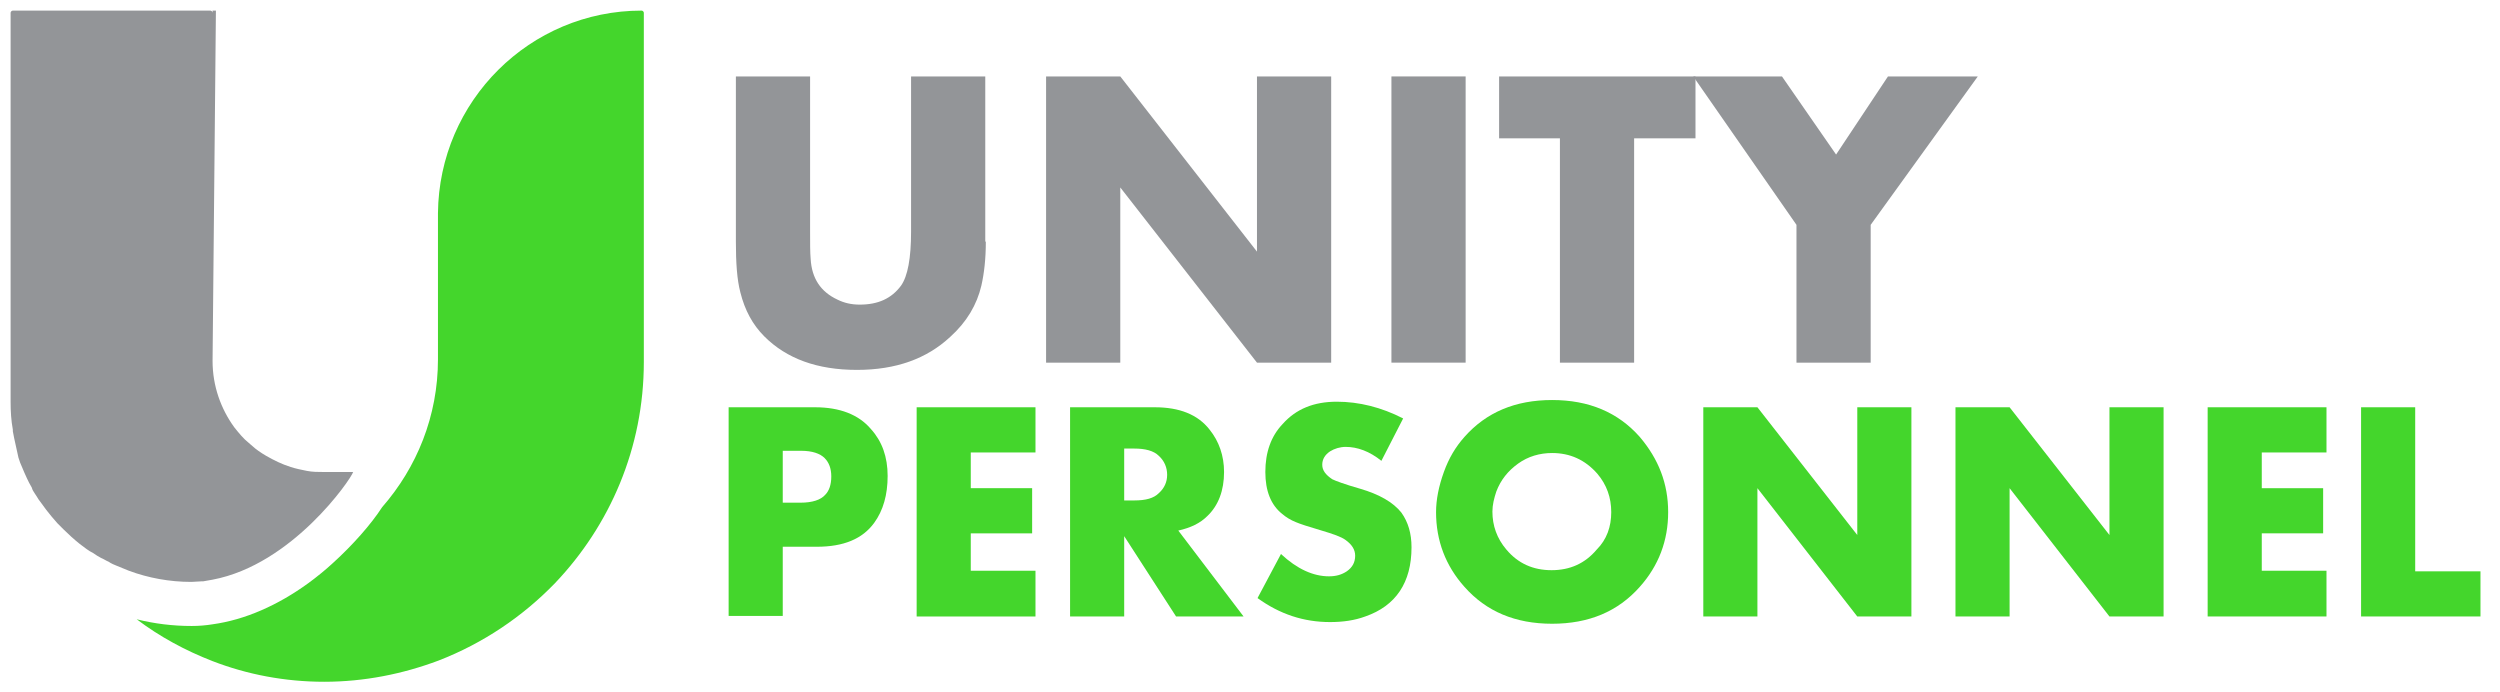
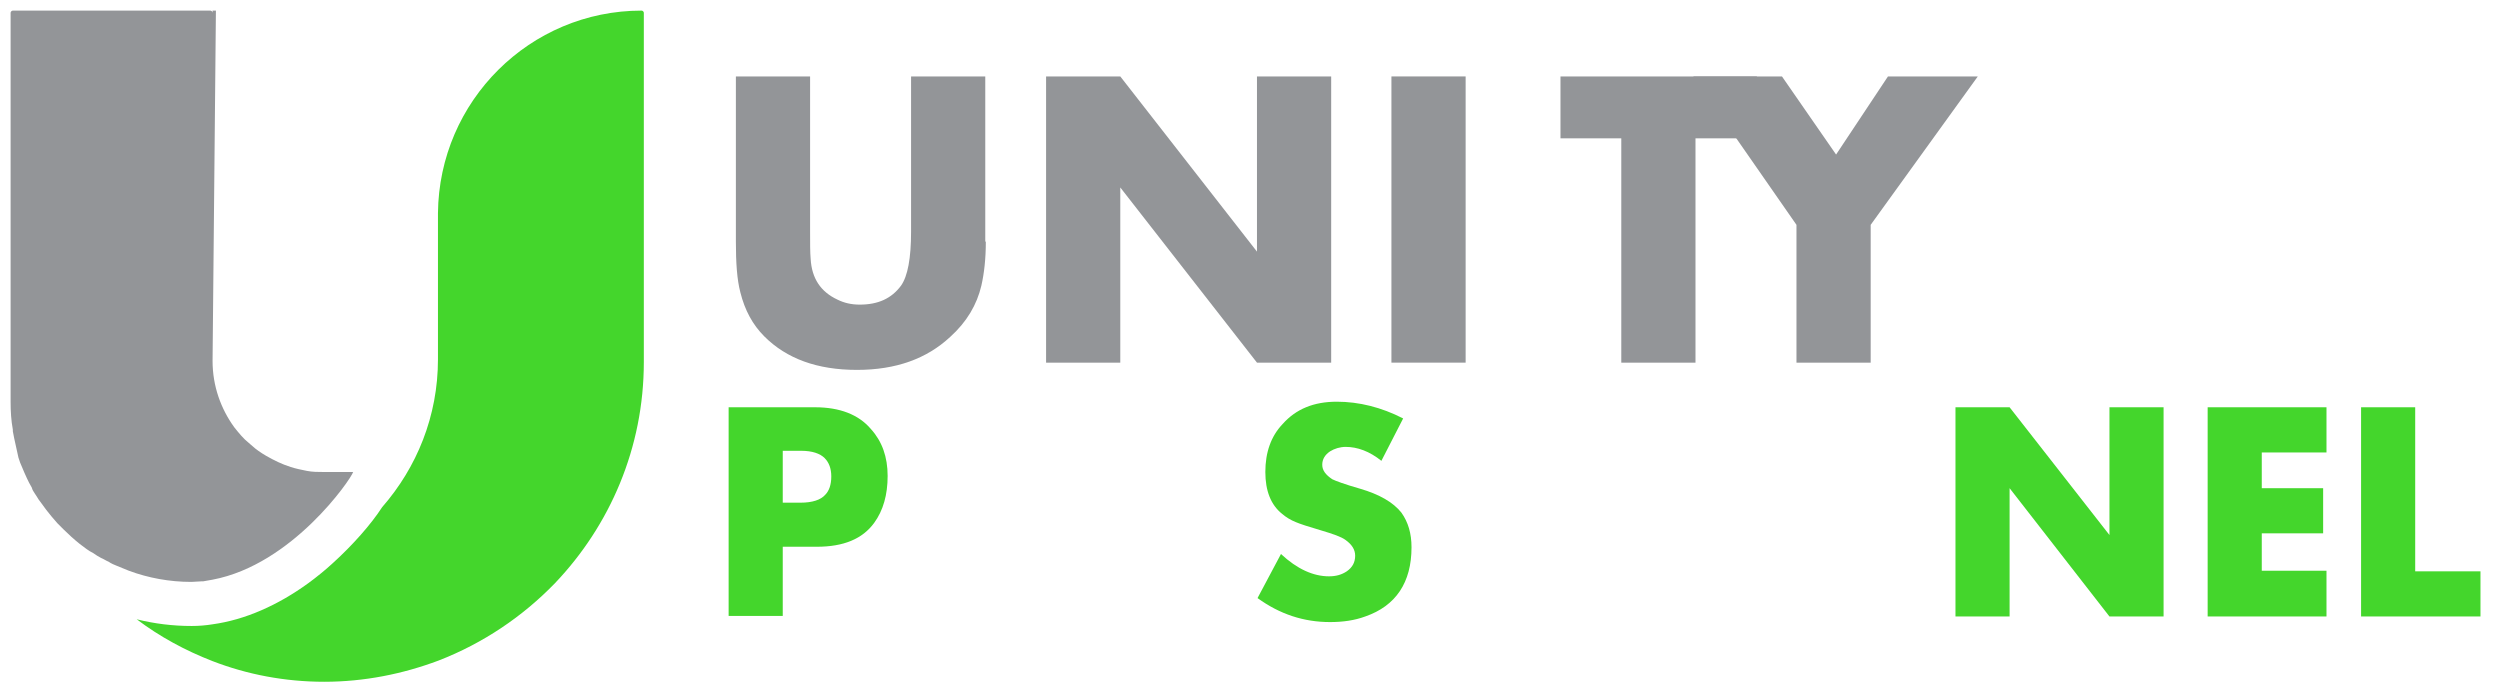
<svg xmlns="http://www.w3.org/2000/svg" version="1.1" x="0px" y="0px" viewBox="0 0 448.1 124.1" style="enable-background:new 0 0 448.1 124.1;" xml:space="preserve">
  <style type="text/css">
	.st0{fill:#44D62C;}
	.st1{fill:#939598;}
</style>
  <g id="Layer_1">
</g>
  <g id="Layer_3">
    <path class="st0" d="M34.3,112.2c0,0,0.1,0,0.1,0c1.2,0,2.5-0.1,3.7-0.3c5.8-0.8,11.7-3.4,17.2-7.4c1.5-1.1,3.1-2.4,4.5-3.7   c3.4-3.1,6.7-6.8,8.7-9.9c6.2-7.1,10-16.3,10-26.5V38.2C78.7,18.1,95,1.9,115,1.9h0c0.2,0,0.4,0.2,0.4,0.4v62.6   c0,15.4-6.1,29.3-15.9,39.6c-5.8,6-12.9,10.8-20.9,13.9c-6.4,2.4-13.3,3.8-20.5,3.8h0c-7,0-13.8-1.3-20-3.7   c-4.9-1.9-9.5-4.4-13.6-7.5C27.7,111.8,31,112.2,34.3,112.2z" />
    <path class="st1" d="M1.9,2.3c0-0.2,0.2-0.4,0.4-0.4h35.4c0.2,0,0.4,0.2,0.4,0.4V1.9h0.6h0l-0.3,31.4l-0.3,31.4v0   c0,4.5,1.5,8.6,3.9,11.9c0.8,1,1.6,2,2.6,2.8c0.2,0.2,0.5,0.4,0.7,0.6c0.3,0.3,0.6,0.5,1,0.8c0.4,0.3,0.9,0.6,1.4,0.9   c1.4,0.8,2.8,1.5,4.4,2c0.9,0.3,1.9,0.5,2.9,0.7s2,0.2,3,0.2l5.3,0c-0.4,1.3-10.9,16.6-25.2,19.3c0,0,0,0,0,0v0l-1.7,0.3   c-0.1,0-0.2,0-0.3,0l-1.8,0.1h0c-3.9,0-7.7-0.7-11.2-2c-0.7-0.3-1.5-0.6-2.2-0.9c-0.5-0.2-1-0.4-1.4-0.7c-0.5-0.2-0.9-0.5-1.4-0.7   c-0.2-0.1-0.5-0.3-0.7-0.4c-0.4-0.3-0.9-0.6-1.3-0.8c-0.2-0.1-0.4-0.3-0.6-0.4c-0.4-0.3-0.8-0.6-1.2-0.9c-1-0.8-2-1.7-2.9-2.6   c-0.4-0.4-0.7-0.7-1.1-1.1c-0.7-0.8-1.4-1.6-2-2.4c-0.4-0.5-0.7-1-1.1-1.5c-0.1-0.1-0.2-0.3-0.3-0.4c-0.2-0.3-0.4-0.7-0.7-1.1   c-0.2-0.3-0.4-0.6-0.5-1c-0.2-0.3-0.3-0.6-0.5-0.9c-0.6-1.2-1.1-2.4-1.6-3.6c-0.1-0.3-0.2-0.6-0.3-0.9C3,80.5,2.6,79,2.3,77.3   c0-0.1,0-0.2,0-0.3c-0.3-1.6-0.4-3.3-0.4-5v-6.1L1.9,2.3C1.9,2.3,1.9,2.3,1.9,2.3z" />
  </g>
  <g id="Layer_2">
    <g>
      <path class="st1" d="M176.7,43.3c0,3.1-0.3,5.7-0.8,7.9c-0.8,3.4-2.6,6.5-5.6,9.2c-4.2,3.9-9.7,5.9-16.7,5.9c-7.1,0-12.6-2-16.6-6    c-2.1-2.1-3.5-4.7-4.3-7.9c-0.6-2.3-0.8-5.3-0.8-9.1V13.7h13.3v27.7c0,2.2,0,3.9,0.1,5c0.2,3.5,1.8,5.9,4.8,7.3    c1.2,0.6,2.5,0.9,4,0.9c3.3,0,5.7-1.1,7.4-3.4c1.2-1.7,1.8-4.9,1.8-9.7V13.7h13.3V43.3z" />
      <path class="st1" d="M238.6,65h-13.3l-24.5-31.4V65h-13.3V13.7h13.3l24.5,31.4V13.7h13.3V65z" />
      <path class="st1" d="M262.7,65h-13.3V13.7h13.3V65z" />
-       <path class="st1" d="M303.9,24.8h-11V65h-13.3V24.8h-10.9V13.7h35.2V24.8z" />
+       <path class="st1" d="M303.9,24.8V65h-13.3V24.8h-10.9V13.7h35.2V24.8z" />
      <path class="st1" d="M354.5,13.7l-19.2,26.6V65H322V40.3l-18.5-26.6h15.9l9.7,14l9.3-14H354.5z" />
      <path class="st0" d="M159.1,85.3c0,3.4-0.8,6.2-2.4,8.4c-2.1,2.9-5.5,4.3-10.3,4.3h-6.1v12.4h-9.7V73h15.5c4.4,0,7.8,1.3,10,3.9    C158.1,79.1,159.1,81.9,159.1,85.3z M149,85.4c0-1.4-0.4-2.5-1.2-3.3c-0.8-0.8-2.2-1.3-4.2-1.3h-3.3v9.3h3.2    c2.1,0,3.6-0.5,4.4-1.4C148.6,88,149,86.9,149,85.4z" />
-       <path class="st0" d="M185.6,110.5h-21.3V73h21.3v8.1H174v6.4h11v8.1h-11v6.7h11.6V110.5z" />
-       <path class="st0" d="M222.9,110.5h-12.1l-9.3-14.4v14.4h-9.7V73h15.2c4.4,0,7.7,1.3,9.8,4c1.7,2.1,2.6,4.7,2.6,7.6    c0,3.3-1,6-3,7.9c-1.3,1.3-3,2.1-5.2,2.6L222.9,110.5z M209.2,85.1c0-1.3-0.5-2.5-1.5-3.4c-0.9-0.9-2.4-1.3-4.4-1.3h-1.8v9.3h1.8    c2.1,0,3.5-0.4,4.4-1.3C208.7,87.5,209.2,86.4,209.2,85.1z" />
      <path class="st0" d="M253,98.1c0,6.3-2.8,10.5-8.3,12.4c-1.9,0.7-4,1-6.3,1c-4.7,0-9-1.4-13-4.3l4.2-7.9c2.9,2.7,5.8,4,8.6,4    c1.3,0,2.3-0.3,3.2-0.9c1-0.7,1.5-1.6,1.5-2.8c0-1.1-0.6-2-1.7-2.8c-0.8-0.6-2.3-1.1-4.3-1.7c-2.4-0.7-3.9-1.2-4.6-1.5    c-1-0.4-1.8-0.9-2.5-1.5c-2-1.6-3-4.1-3-7.5c0-3.5,1-6.4,3.1-8.6c2.4-2.7,5.6-4,9.7-4c4,0,8,1,11.9,3l-3.9,7.6    c-2.1-1.7-4.3-2.5-6.4-2.5c-1,0-2,0.3-2.8,0.8c-0.9,0.6-1.4,1.4-1.4,2.4c0,1,0.6,1.8,1.8,2.6c0.6,0.3,2.2,0.9,5,1.7    c3.4,1,5.9,2.4,7.4,4.3C252.4,93.6,253,95.6,253,98.1z" />
-       <path class="st0" d="M299,91.8c0,5.1-1.7,9.6-5.1,13.4c-3.9,4.4-9.1,6.6-15.7,6.6c-6.6,0-11.8-2.2-15.7-6.6    c-3.4-3.8-5.1-8.3-5.1-13.4c0-2.3,0.5-4.7,1.4-7.2s2.1-4.5,3.7-6.3c3.9-4.4,9.1-6.6,15.7-6.6s11.8,2.2,15.7,6.6    C297.3,82.3,299,86.7,299,91.8z M288.8,91.8c0-2.6-0.8-4.9-2.5-6.9c-2.2-2.5-4.9-3.7-8.1-3.7c-2.2,0-4.3,0.6-6.1,1.9    c-1.8,1.3-3.1,2.9-3.9,5c-0.4,1.2-0.7,2.4-0.7,3.6c0,2.5,0.8,4.8,2.5,6.8c2.1,2.5,4.8,3.7,8.1,3.7c3.3,0,6-1.2,8.1-3.7    C288,96.7,288.8,94.4,288.8,91.8z" />
-       <path class="st0" d="M342.6,110.5h-9.7l-17.9-23v23h-9.7V73h9.7l17.9,22.9V73h9.7V110.5z" />
      <path class="st0" d="M387.8,110.5h-9.7l-17.9-23v23h-9.7V73h9.7l17.9,22.9V73h9.7V110.5z" />
      <path class="st0" d="M417,110.5h-21.3V73H417v8.1h-11.6v6.4h11v8.1h-11v6.7H417V110.5z" />
      <path class="st0" d="M444.6,110.5h-21.4V73h9.7v29.4h11.7V110.5z" />
    </g>
  </g>
</svg>